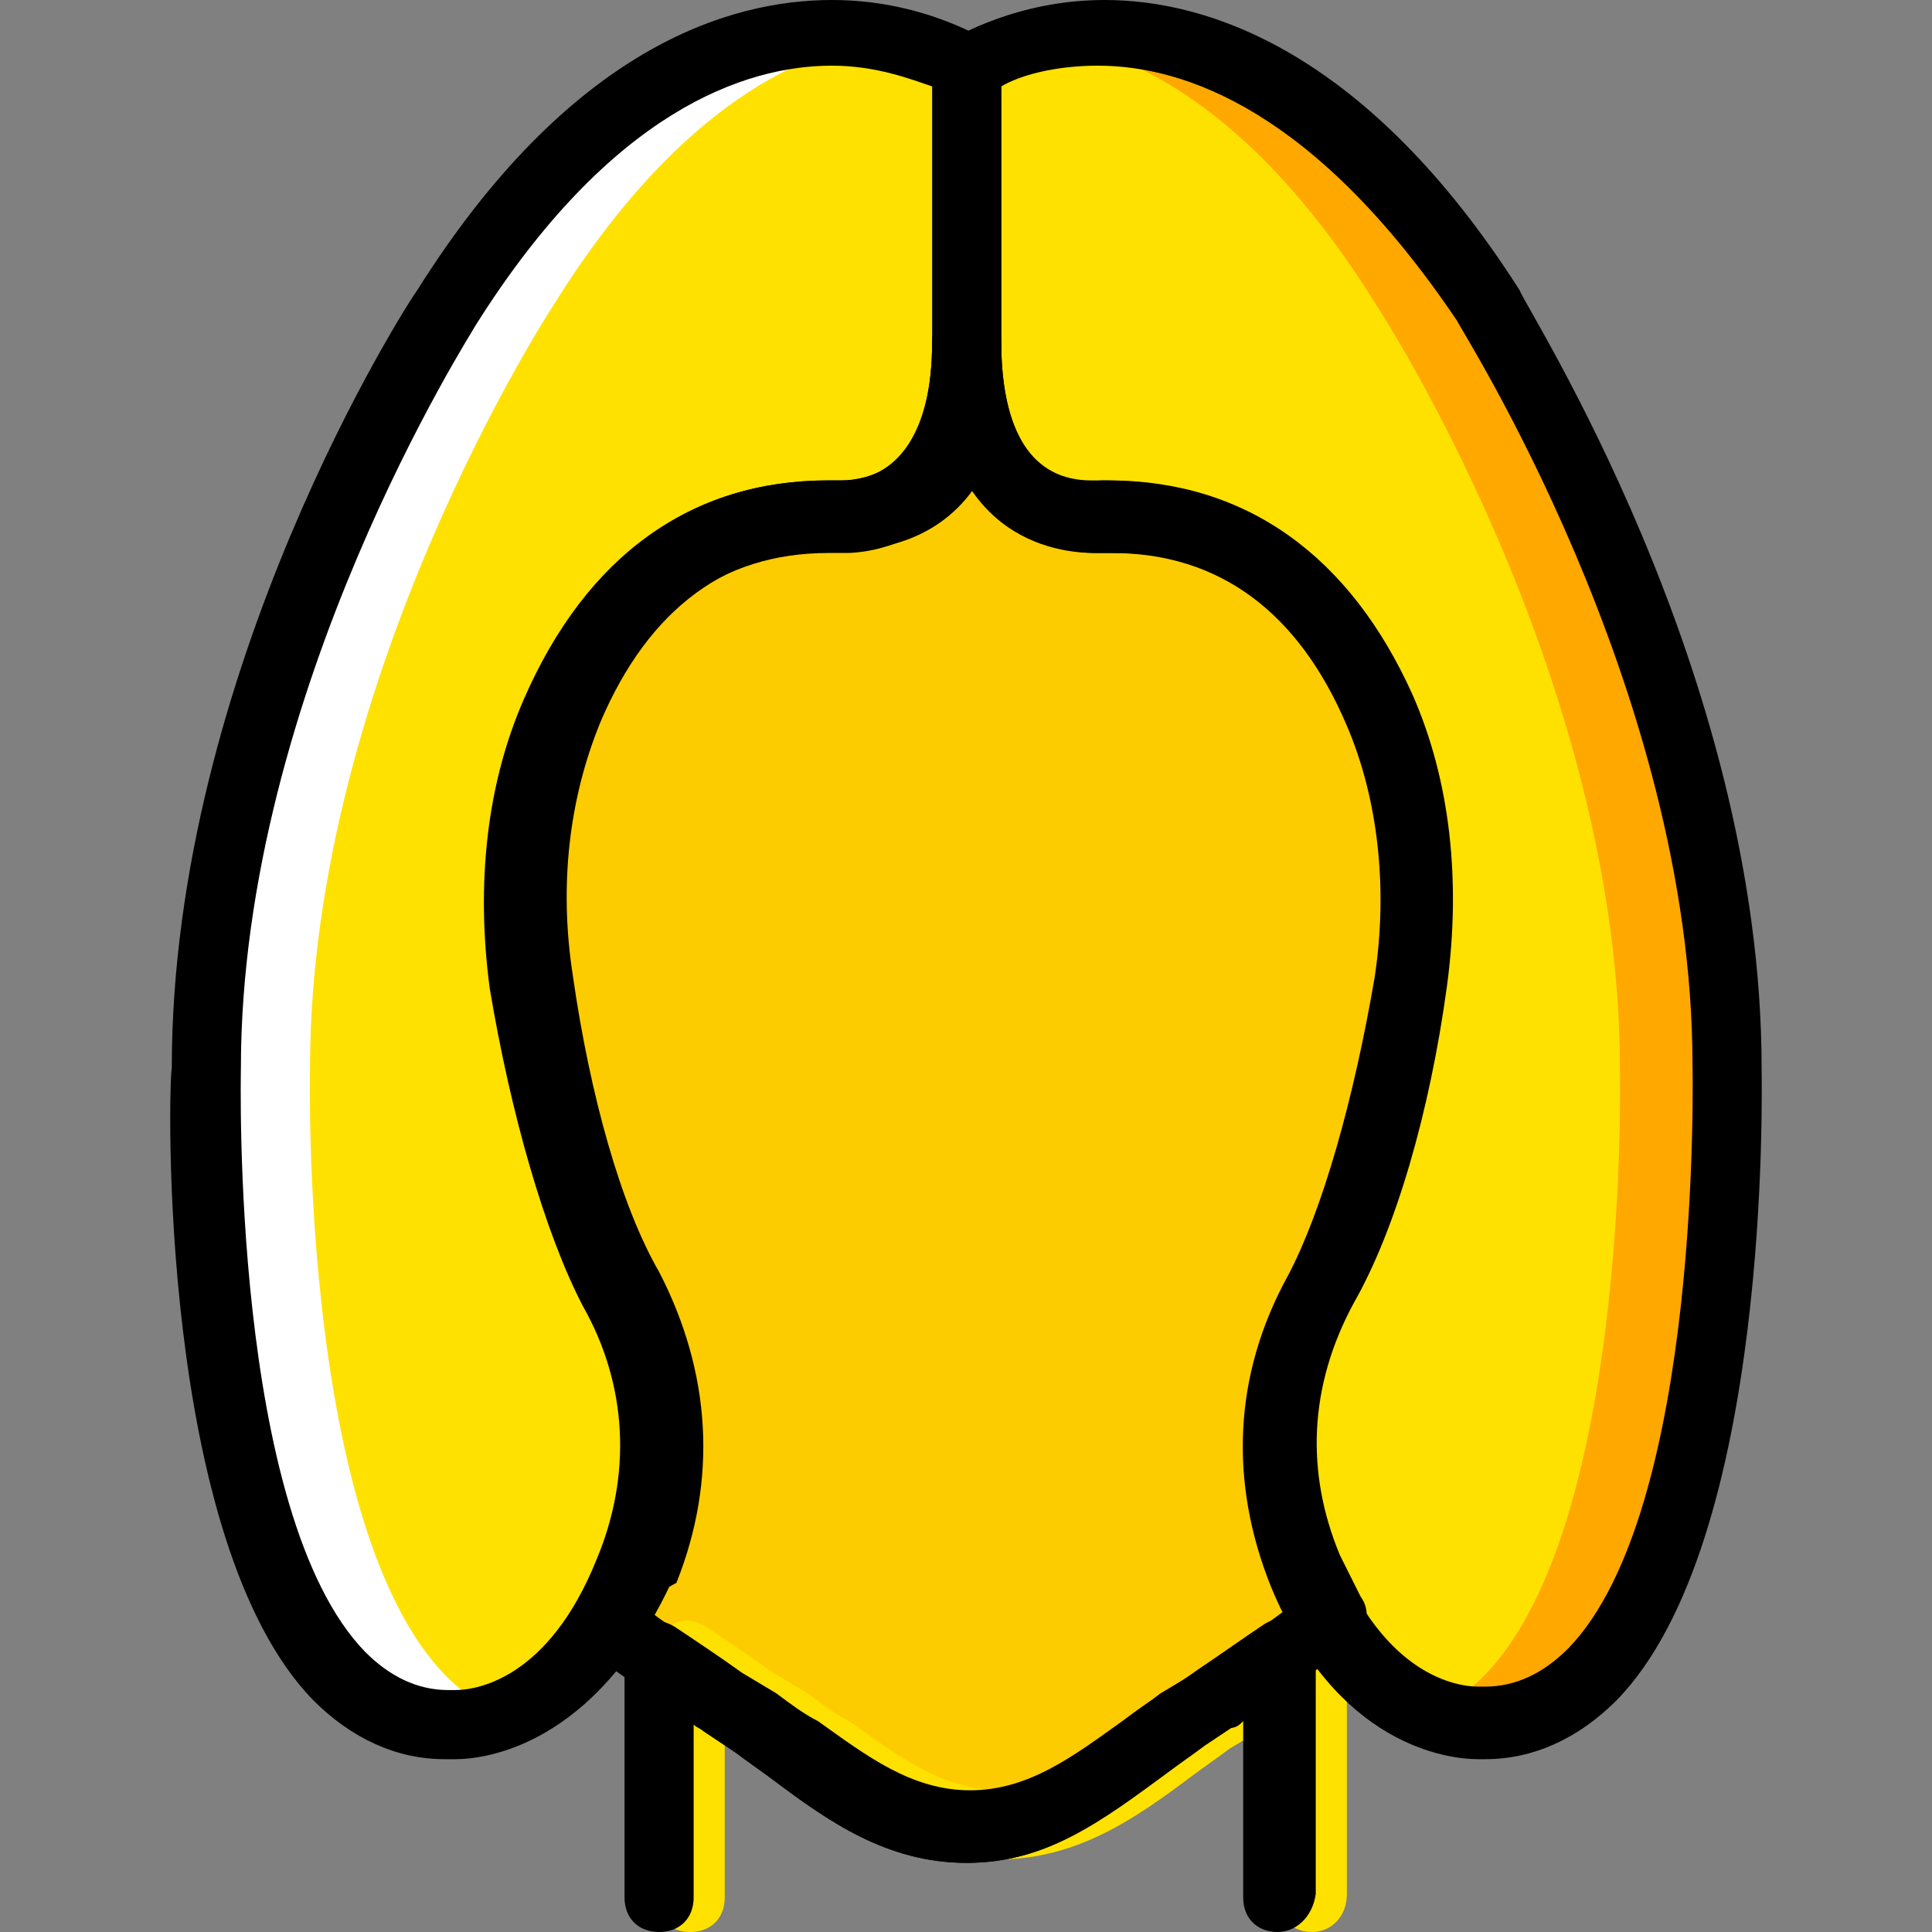
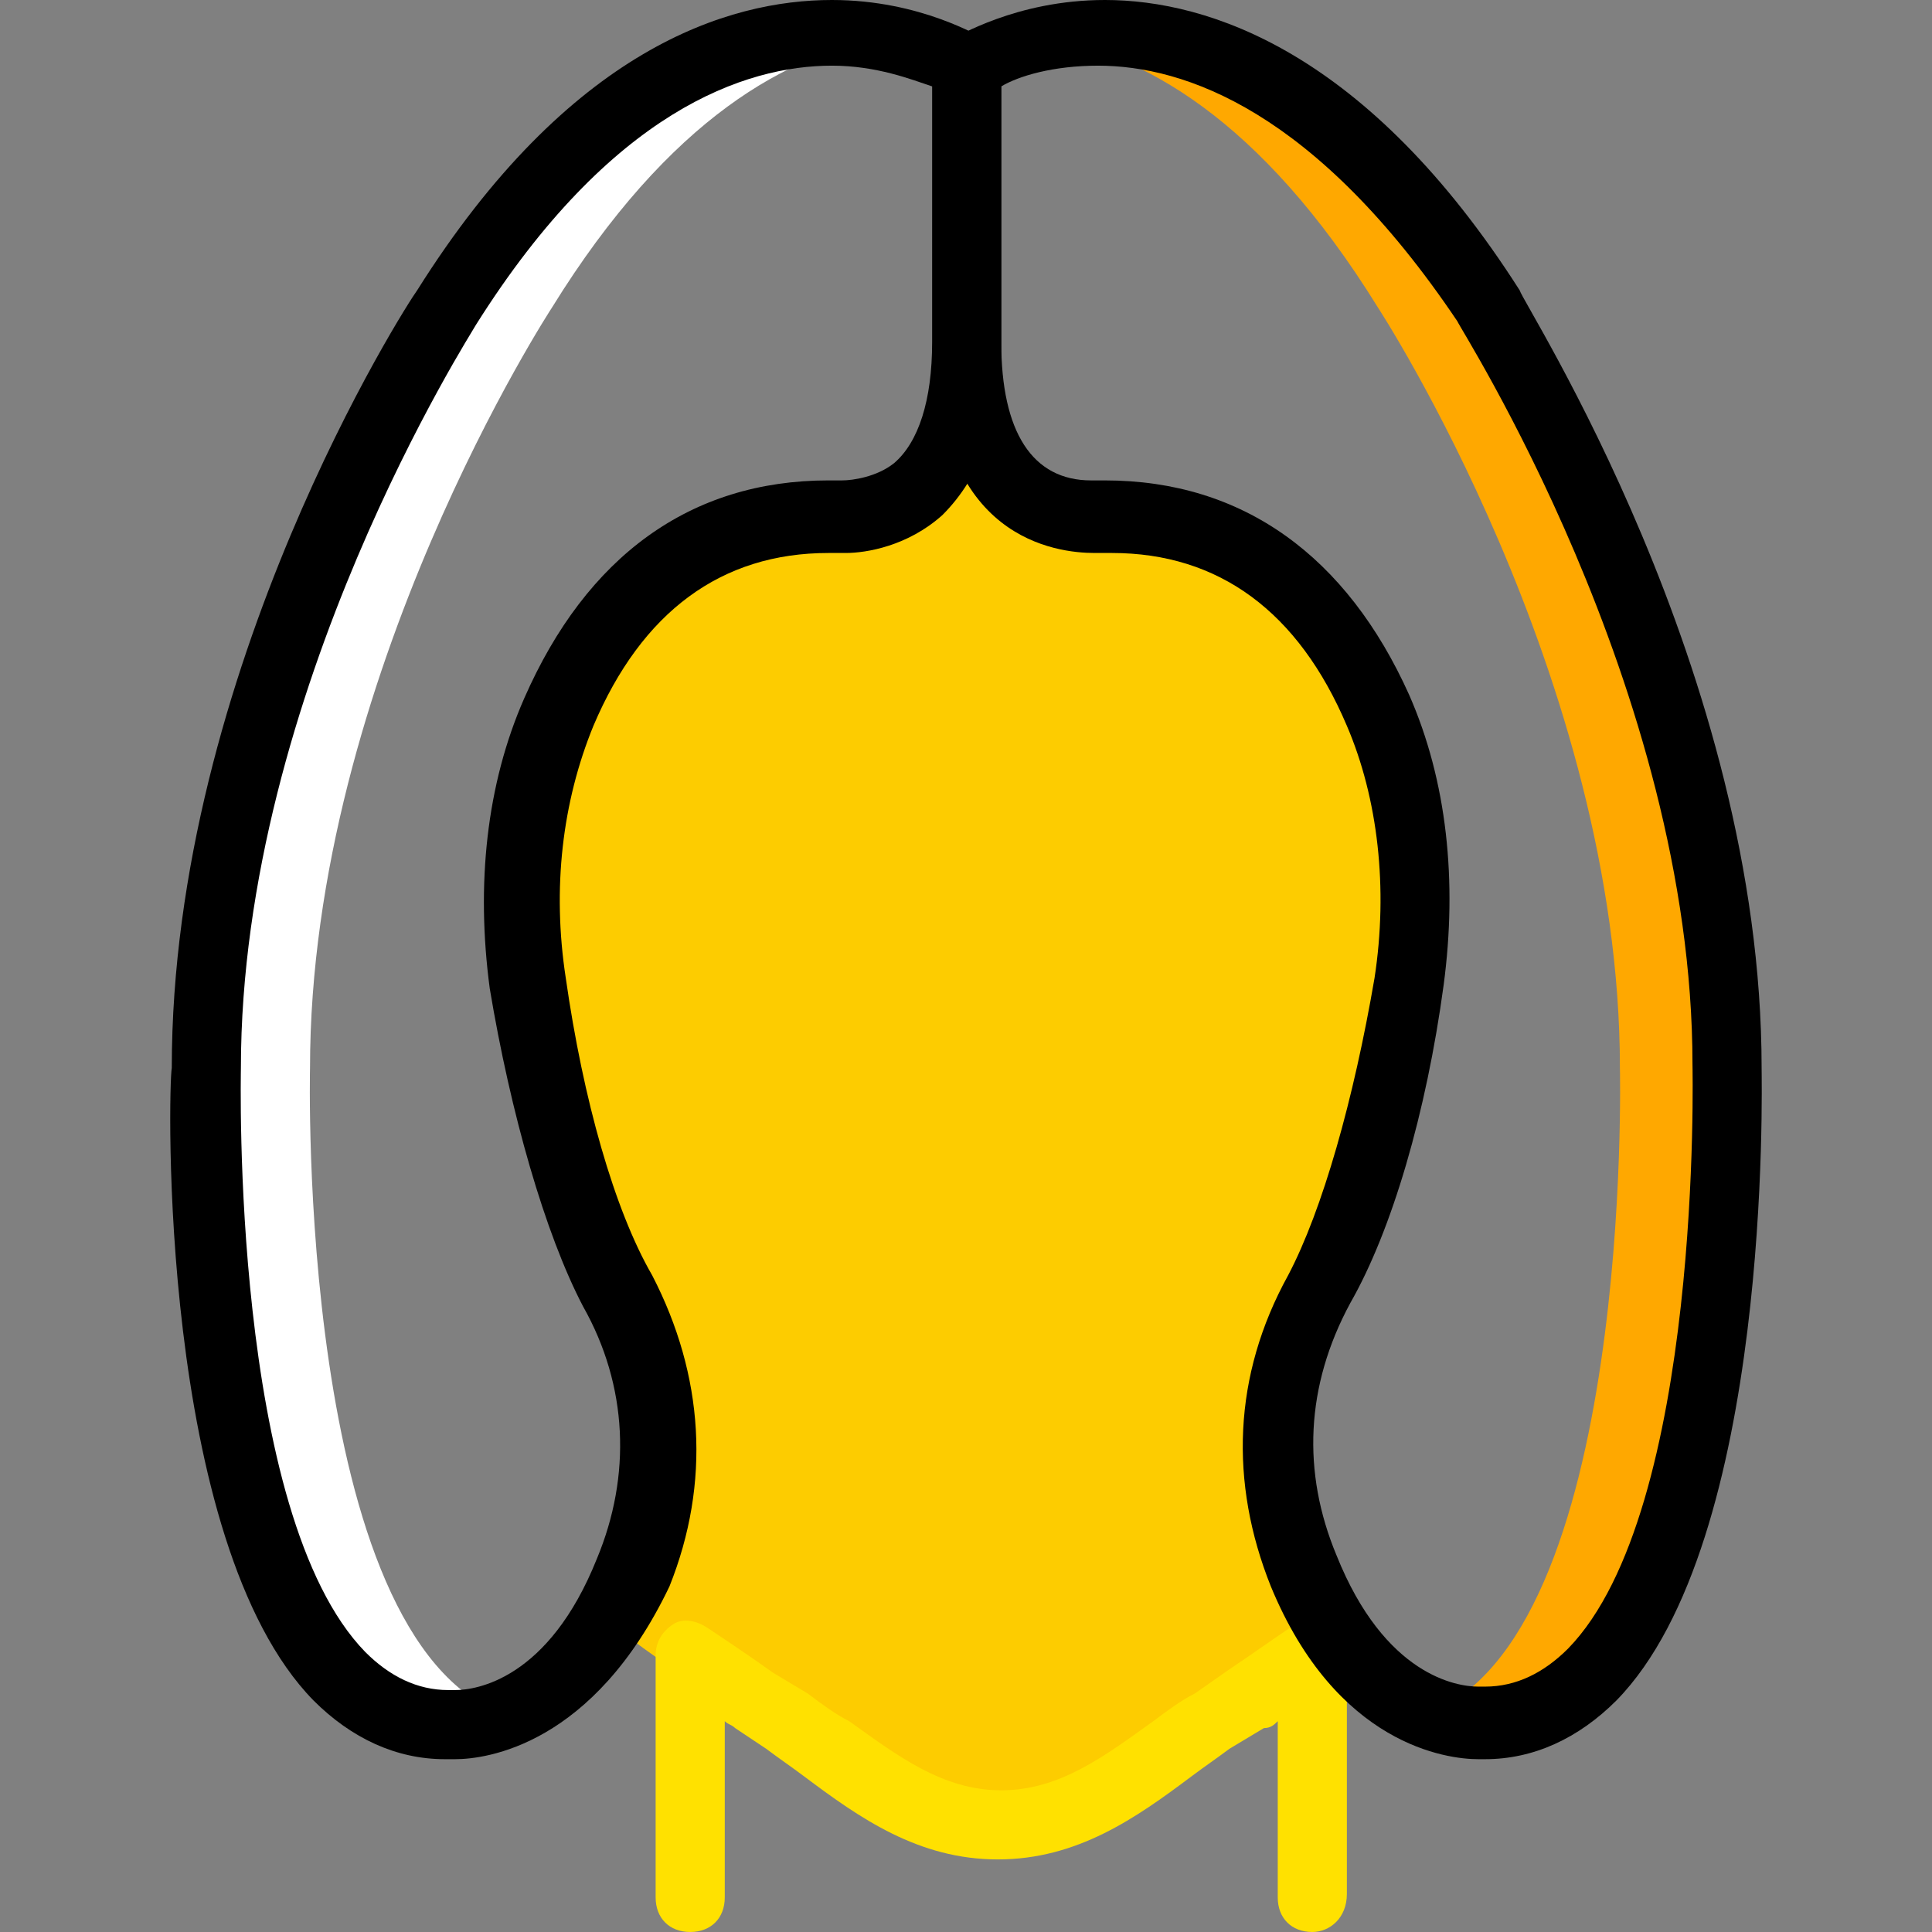
<svg xmlns="http://www.w3.org/2000/svg" height="800px" width="800px" version="1.1" id="Layer_1" viewBox="0 0 511.086 511.086" xml:space="preserve">
  <rect x="0" y="0" width="511.086" height="511.086" fill="#808080" stroke="none" />
  <g transform="translate(1 1)">
    <path style="fill:#FDCC00;" d="M343.413,415c-10.971-26.514-8.229-52.114,3.657-74.971c10.057-19.2,18.286-49.371,23.771-81.371   c3.657-24.686,1.829-49.371-8.229-72.229c-10.971-24.686-31.086-51.2-71.314-51.2c0,0-36.571,6.4-36.571-45.714   c0,52.114-36.571,45.714-36.571,45.714c-40.229,0-61.257,26.514-71.314,51.2c-10.057,22.857-11.886,47.543-8.229,72.229   c4.571,32,13.714,63.086,23.771,81.371c11.886,22.857,14.629,48.457,3.657,74.971c-1.829,4.571-3.657,9.143-6.4,12.8   c12.8,10.057,25.6,18.286,39.314,27.429c17.371,11.886,32.914,27.429,55.771,27.429s38.4-15.543,55.771-27.429   c12.8-9.143,26.514-17.371,39.314-27.429C347.07,424.143,345.241,419.571,343.413,415" />
    <g>
-       <path style="fill:#FFE100;" d="M117.584,80.371c0,0-64,97.829-64,201.143c0,0-4.571,173.714,64,173.714    c0,0,30.171,3.657,48.457-40.229c10.971-26.514,8.229-52.114-3.657-74.971c-10.057-19.2-18.286-49.371-23.771-81.371    c-3.657-24.686-1.829-49.371,8.229-72.229c10.971-24.686,31.086-51.2,71.314-51.2c0,0,36.571,6.4,36.571-45.714V16.371    C254.727,16.371,186.155-27.514,117.584,80.371" />
-       <path style="fill:#FFE100;" d="M391.87,80.371c0,0,64,97.829,64,201.143c0,0,4.571,173.714-64,173.714    c0,0-30.171,3.657-48.457-40.229c-10.971-26.514-8.229-52.114,3.657-74.971c10.057-19.2,18.286-49.371,23.771-81.371    c3.657-24.686,1.829-49.371-8.229-72.229c-10.971-24.686-31.086-51.2-71.314-51.2c0,0-36.571,6.4-36.571-45.714V16.371    C254.727,16.371,322.384-27.514,391.87,80.371" />
-     </g>
+       </g>
    <path style="fill:#FFA800;" d="M454.955,281.514c0-103.314-64-201.143-64-201.143c-45.714-70.4-90.514-75.886-116.114-71.314   c25.6,3.657,57.6,21.029,88.686,71.314c0,0,64,97.829,64,201.143c0,0,3.657,150.857-51.2,170.971   c8.229,2.743,14.629,2.743,14.629,2.743C459.527,455.229,454.955,281.514,454.955,281.514" />
    <path style="fill:#FFFFFF;" d="M53.584,281.514c0-103.314,64-201.143,64-201.143c45.714-70.4,90.514-75.886,116.114-71.314   c-25.6,3.657-57.6,21.029-88.686,71.314c0,0-64,97.829-64,201.143c0,0-3.657,150.857,51.2,170.971   c-9.143,3.657-14.629,2.743-14.629,2.743C49.012,455.229,53.584,281.514,53.584,281.514" />
    <path style="fill:#FFE100;" d="M346.155,510.086c-5.486,0-9.143-3.657-9.143-9.143v-46.629c-0.914,0.914-1.829,1.829-3.657,1.829   l-9.143,5.486c-3.657,2.743-6.4,4.571-10.057,7.314c-14.629,10.971-30.171,21.943-51.2,21.943s-36.571-10.971-51.2-21.943   c-3.657-2.743-6.4-4.571-10.057-7.314l-8.229-5.486c-0.914-0.914-1.829-0.914-2.743-1.829v46.629c0,5.486-3.657,9.143-9.143,9.143   s-9.143-3.657-9.143-9.143v-64c0-3.657,1.829-6.4,4.571-8.229s6.4-0.914,9.143,0.914c5.486,3.657,10.971,7.314,17.371,11.886   L212.67,447c3.657,2.743,7.314,5.486,10.971,7.314c12.8,9.143,24.686,18.286,40.229,18.286s27.429-9.143,40.229-18.286   c3.657-2.743,7.314-5.486,10.971-7.314l9.143-6.4c5.486-3.657,11.886-8.229,17.371-11.886c2.743-1.829,6.4-1.829,9.143-0.914   c2.743,1.829,4.571,4.571,4.571,8.229v64C355.298,506.429,350.727,510.086,346.155,510.086z" />
-     <path d="M337.013,510.086c-5.486,0-9.143-3.657-9.143-9.143v-46.629c-0.914,0.914-1.829,1.829-3.657,1.829l-9.143,5.486   c-3.657,2.743-6.4,4.571-10.057,7.314c-14.629,11.886-29.257,22.857-50.286,22.857s-36.571-10.971-51.2-21.943   c-3.657-2.743-6.4-4.571-10.057-7.314l-8.229-5.486c-0.914-0.914-1.829-0.914-2.743-1.829v45.714c0,5.486-3.657,9.143-9.143,9.143   c-5.486,0-9.143-3.657-9.143-9.143v-64c0-3.657,1.829-6.4,4.571-8.229s6.4-0.914,9.143,0.914   c5.486,3.657,10.971,7.314,17.371,11.886l9.143,5.486c3.657,2.743,7.314,5.486,10.971,7.314   c12.8,9.143,24.686,18.286,40.229,18.286s27.429-9.143,40.229-18.286c3.657-2.743,7.314-5.486,10.971-7.314l9.143-6.4   c5.486-3.657,11.886-8.229,17.371-11.886c2.743-1.829,6.4-1.829,9.143-0.914c2.743,1.829,4.571,4.571,4.571,8.229v64   C346.155,506.429,341.584,510.086,337.013,510.086z" />
    <path d="M119.412,464.371c-1.829,0-1.829,0-2.743,0c-12.8,0-24.686-5.486-34.743-15.543   c-41.143-42.057-38.4-162.743-37.486-167.314c0-105.143,62.171-202.057,64.914-205.714C149.584,11.8,191.641-1,219.07-1   c23.771,0,39.314,10.057,40.229,10.057l4.571,2.743v77.714c0,21.029-5.486,35.657-15.543,45.714   c-9.143,8.229-20.114,10.057-25.6,10.057l0,0c-1.829,0-3.657,0-4.571,0c-28.343,0-49.371,15.543-62.171,45.714   c-8.229,20.114-10.971,42.971-7.314,66.743c4.571,32,12.8,61.257,22.857,78.629c13.714,26.514,15.543,54.857,4.571,82.286   C155.984,460.714,127.641,464.371,119.412,464.371z M219.07,16.371c-22.857,0-58.514,11.886-94.171,68.571   c-0.914,1.829-62.171,96.914-62.171,196.571c0,1.829-2.743,117.943,32.914,154.514c6.4,6.4,13.714,10.057,21.943,10.057h1.829   c5.486,0,24.686-2.743,37.486-34.743c9.143-21.943,8.229-45.714-3.657-66.743c-10.057-19.2-19.2-51.2-24.686-84.114   c-3.657-27.429-0.914-53.943,9.143-76.8c16.457-37.486,43.886-57.6,80.457-57.6h1.829c0,0,0.914,0,1.829,0l0,0   c2.743,0,9.143-0.914,13.714-4.571c6.4-5.486,10.057-16.457,10.057-32V21.857C240.098,20.029,230.955,16.371,219.07,16.371z" />
    <path d="M390.041,464.371c-8.229,0-37.486-3.657-54.857-45.714c-10.971-27.429-10.057-55.771,4.571-82.286   c9.143-17.371,17.371-46.629,22.857-78.629c3.657-23.771,0.914-47.543-7.314-66.743c-12.8-30.171-33.829-45.714-62.171-45.714   c-0.914,0-2.743,0-4.571,0c-10.057,0-42.057-3.657-42.057-54.857V11.8l4.571-2.743C251.984,9.057,267.527-1,291.298-1   c27.429,0,69.486,13.714,109.714,76.8c0.914,3.657,64,100.571,64,205.714c0,4.571,2.743,125.257-38.4,167.314   c-10.057,10.057-21.943,15.543-34.743,15.543C390.955,464.371,390.955,464.371,390.041,464.371z M291.298,126.086   c36.571,0,64,20.114,80.457,56.686c10.057,22.857,12.8,49.371,9.143,76.8c-4.571,33.829-13.714,64.914-24.686,84.114   c-11.886,21.943-12.8,44.8-3.657,66.743c12.8,32,32,34.743,37.486,34.743h1.829c8.229,0,15.543-3.657,21.943-10.057   c35.657-36.571,32.914-153.6,32.914-154.514c0-99.657-62.171-195.657-62.171-196.571c-37.486-55.771-72.229-67.657-95.086-67.657   c-11.886,0-21.029,2.743-25.6,5.486v67.657c0,23.771,8.229,36.571,23.771,36.571c0.914,0,1.829,0,1.829,0H291.298z" />
-     <path d="M254.727,491.8c-21.029,0-36.571-10.971-51.2-21.943c-3.657-2.743-6.4-4.571-10.057-7.314l-8.229-5.486   c-10.057-7.314-21.029-13.714-31.086-21.943c-3.657-2.743-4.571-8.229-1.829-11.886c1.829-3.657,3.657-7.314,5.486-10.971   c9.143-21.943,8.229-45.714-3.657-66.743c-10.057-19.2-19.2-51.2-24.686-84.114c-3.657-27.429-0.914-53.943,9.143-76.8   c15.543-38.4,42.971-58.514,79.543-58.514c0.914,0,0.914,0,1.829,0c0,0,0.914,0,1.829,0c14.629,0,23.771-12.8,23.771-36.571   c0-5.486,3.657-9.143,9.143-9.143c5.486,0,9.143,3.657,9.143,9.143c0,15.543,3.657,26.514,10.057,32   c6.4,6.4,15.543,4.571,16.457,4.571s0.914,0,1.829,0c36.571,0,64,20.114,80.457,56.686c10.057,22.857,12.8,49.371,9.143,76.8   c-4.571,33.829-13.714,64.914-24.686,84.114c-11.886,21.943-12.8,44.8-3.657,66.743c1.829,3.657,3.657,7.314,5.486,10.971   c2.743,3.657,1.829,9.143-1.829,11.886c-10.057,8.229-21.029,14.629-31.086,21.943l-8.229,5.486   c-3.657,2.743-6.4,4.571-10.057,7.314C290.384,480.829,275.755,491.8,254.727,491.8z M170.613,425.057   c7.314,5.486,15.543,10.971,23.771,16.457l9.143,5.486c3.657,2.743,7.314,5.486,10.971,8.229   c12.8,9.143,24.686,18.286,40.229,18.286s27.429-9.143,40.229-18.286c3.657-2.743,7.314-5.486,10.971-8.229l9.143-5.486   c8.229-5.486,16.457-10.971,23.771-16.457c-0.914-1.829-1.829-4.571-2.743-6.4c-10.971-27.429-10.057-55.771,4.571-82.286   c9.143-17.371,17.371-46.629,22.857-78.629c3.657-23.771,0.914-47.543-7.314-66.743c-12.8-30.171-33.829-45.714-62.171-45.714   c-0.914,0-2.743,0-4.571,0c-5.486,0-16.457-0.914-25.6-10.057c-2.743-1.829-4.571-4.571-6.4-8.229   c-10.057,15.543-26.514,17.371-32.914,17.371c-1.829,0-3.657,0-4.571,0c-28.343,0-49.371,15.543-62.171,45.714   c-8.229,20.114-10.971,42.971-7.314,66.743c4.571,32,12.8,61.257,22.857,78.629c13.714,26.514,15.543,54.857,4.571,82.286   C172.441,420.486,171.527,423.229,170.613,425.057z" />
  </g>
</svg>